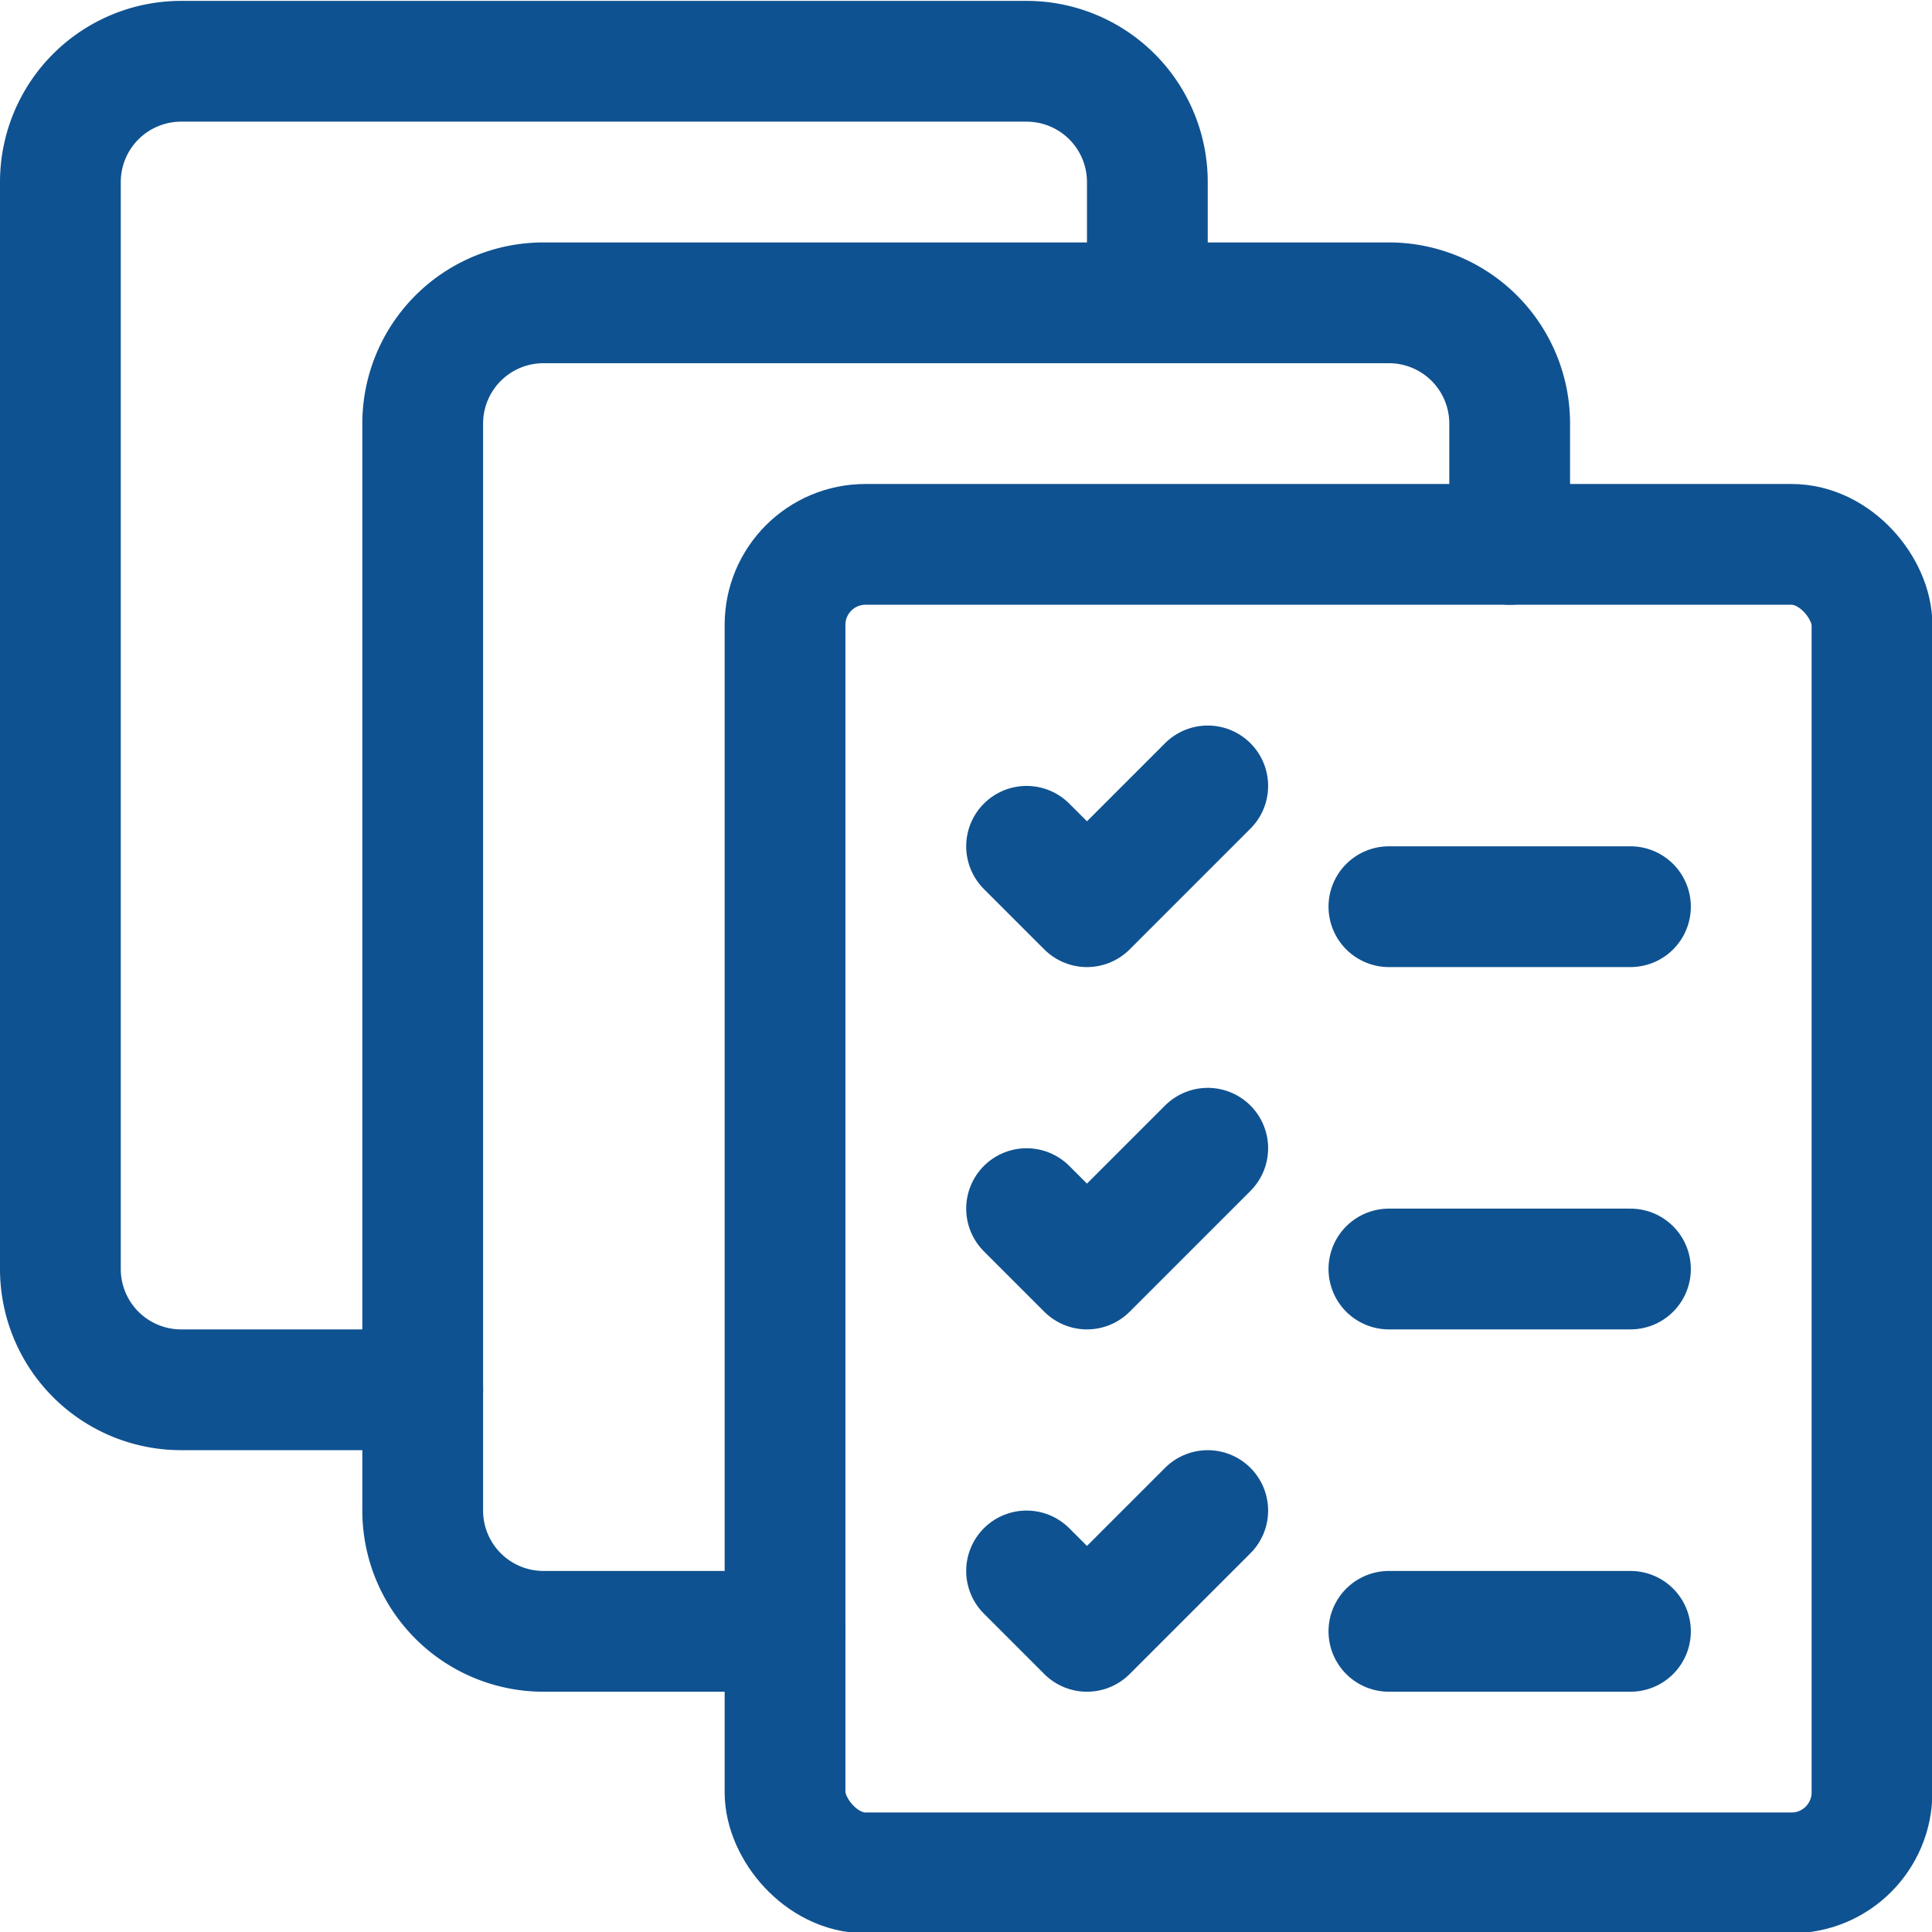
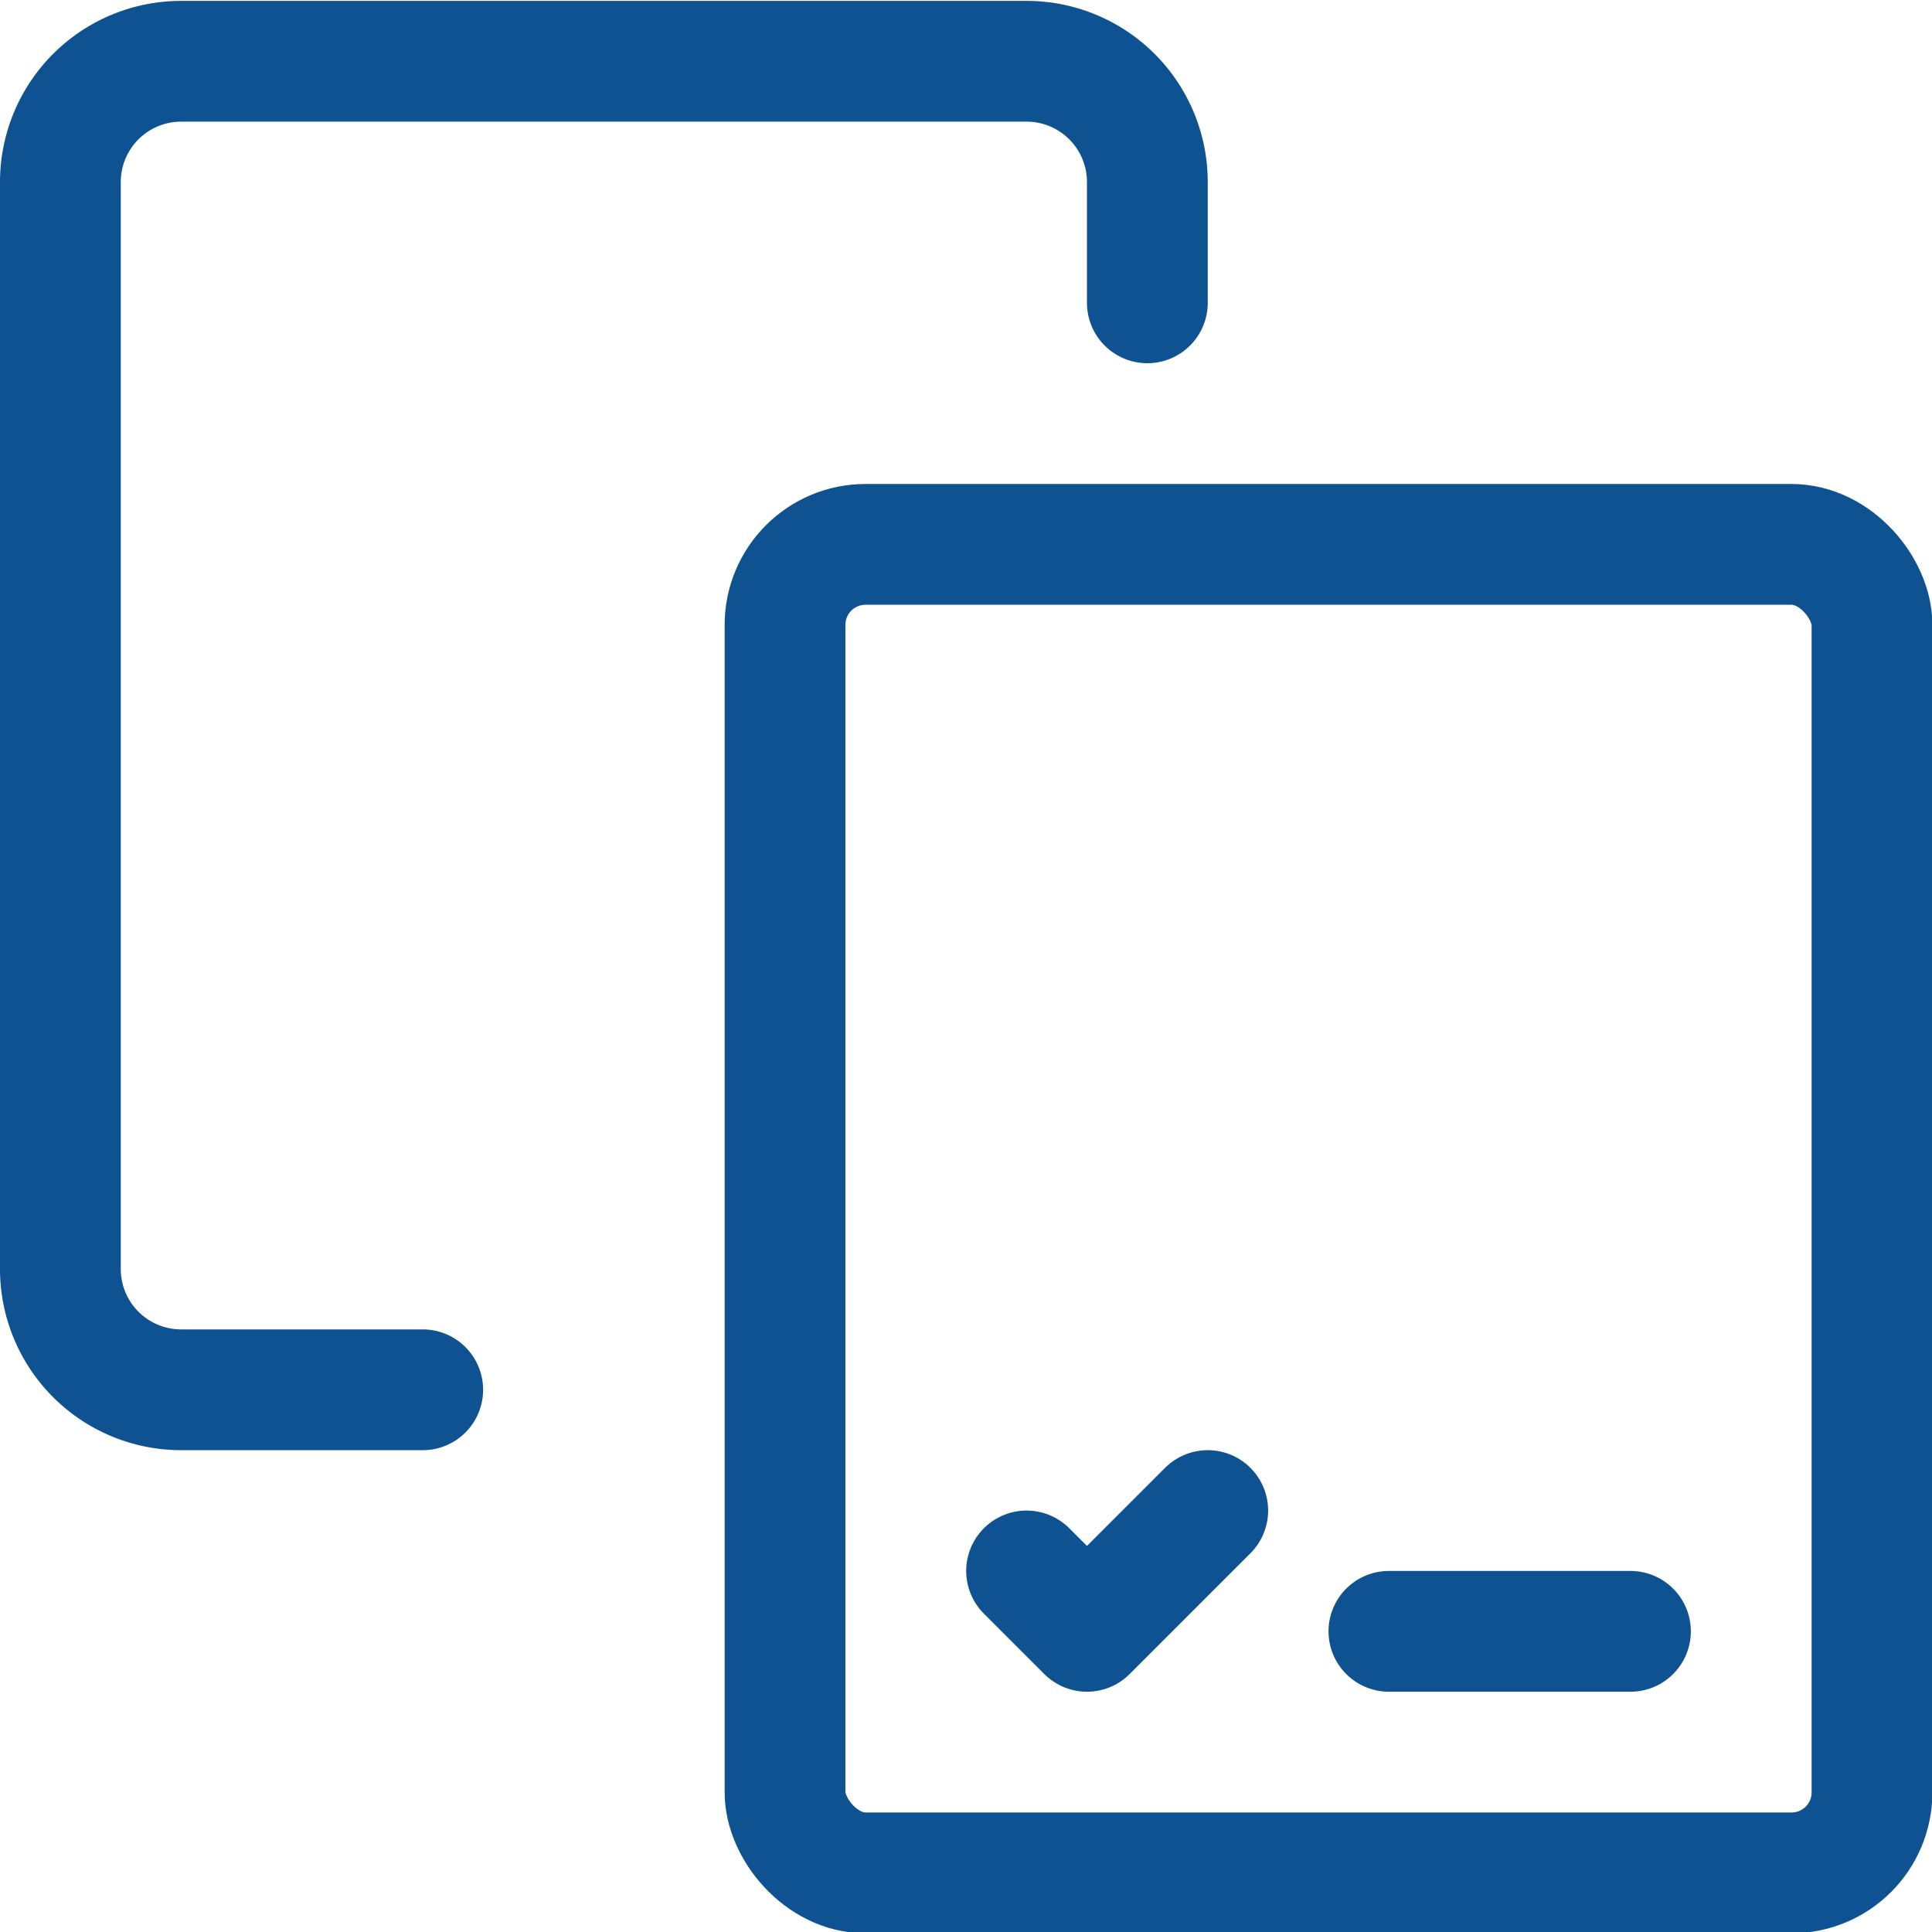
<svg xmlns="http://www.w3.org/2000/svg" viewBox="0 0 40 40">
  <g transform="matrix(1.667,0,0,1.667,0,0)">
    <defs>
      <style>.a{fill:none;stroke:#0F5291;stroke-linecap:round;stroke-linejoin:round;stroke-width:1.5px;}</style>
    </defs>
    <title>task-list-multiple</title>
    <rect class="a" x="9.75" y="6.761" width="13.5" height="16.5" rx="1" ry="1" />
-     <path class="a" d="M9.75,20.261h-3a1.5,1.5,0,0,1-1.5-1.5V5.261a1.5,1.5,0,0,1,1.5-1.5h10.5a1.5,1.5,0,0,1,1.5,1.5v1.5" />
    <path class="a" d="M5.25,17.261h-3a1.5,1.5,0,0,1-1.5-1.5V2.261a1.5,1.5,0,0,1,1.5-1.5h10.5a1.5,1.5,0,0,1,1.5,1.5v1.5" />
-     <line class="a" x1="17.25" y1="11.261" x2="20.25" y2="11.261" />
-     <polyline class="a" points="12.75 10.511 13.5 11.261 15 9.761" />
-     <line class="a" x1="17.25" y1="15.761" x2="20.25" y2="15.761" />
-     <polyline class="a" points="12.75 15.011 13.5 15.761 15 14.261" />
    <line class="a" x1="17.25" y1="20.261" x2="20.25" y2="20.261" />
    <polyline class="a" points="12.75 19.511 13.5 20.261 15 18.761" />
  </g>
</svg>